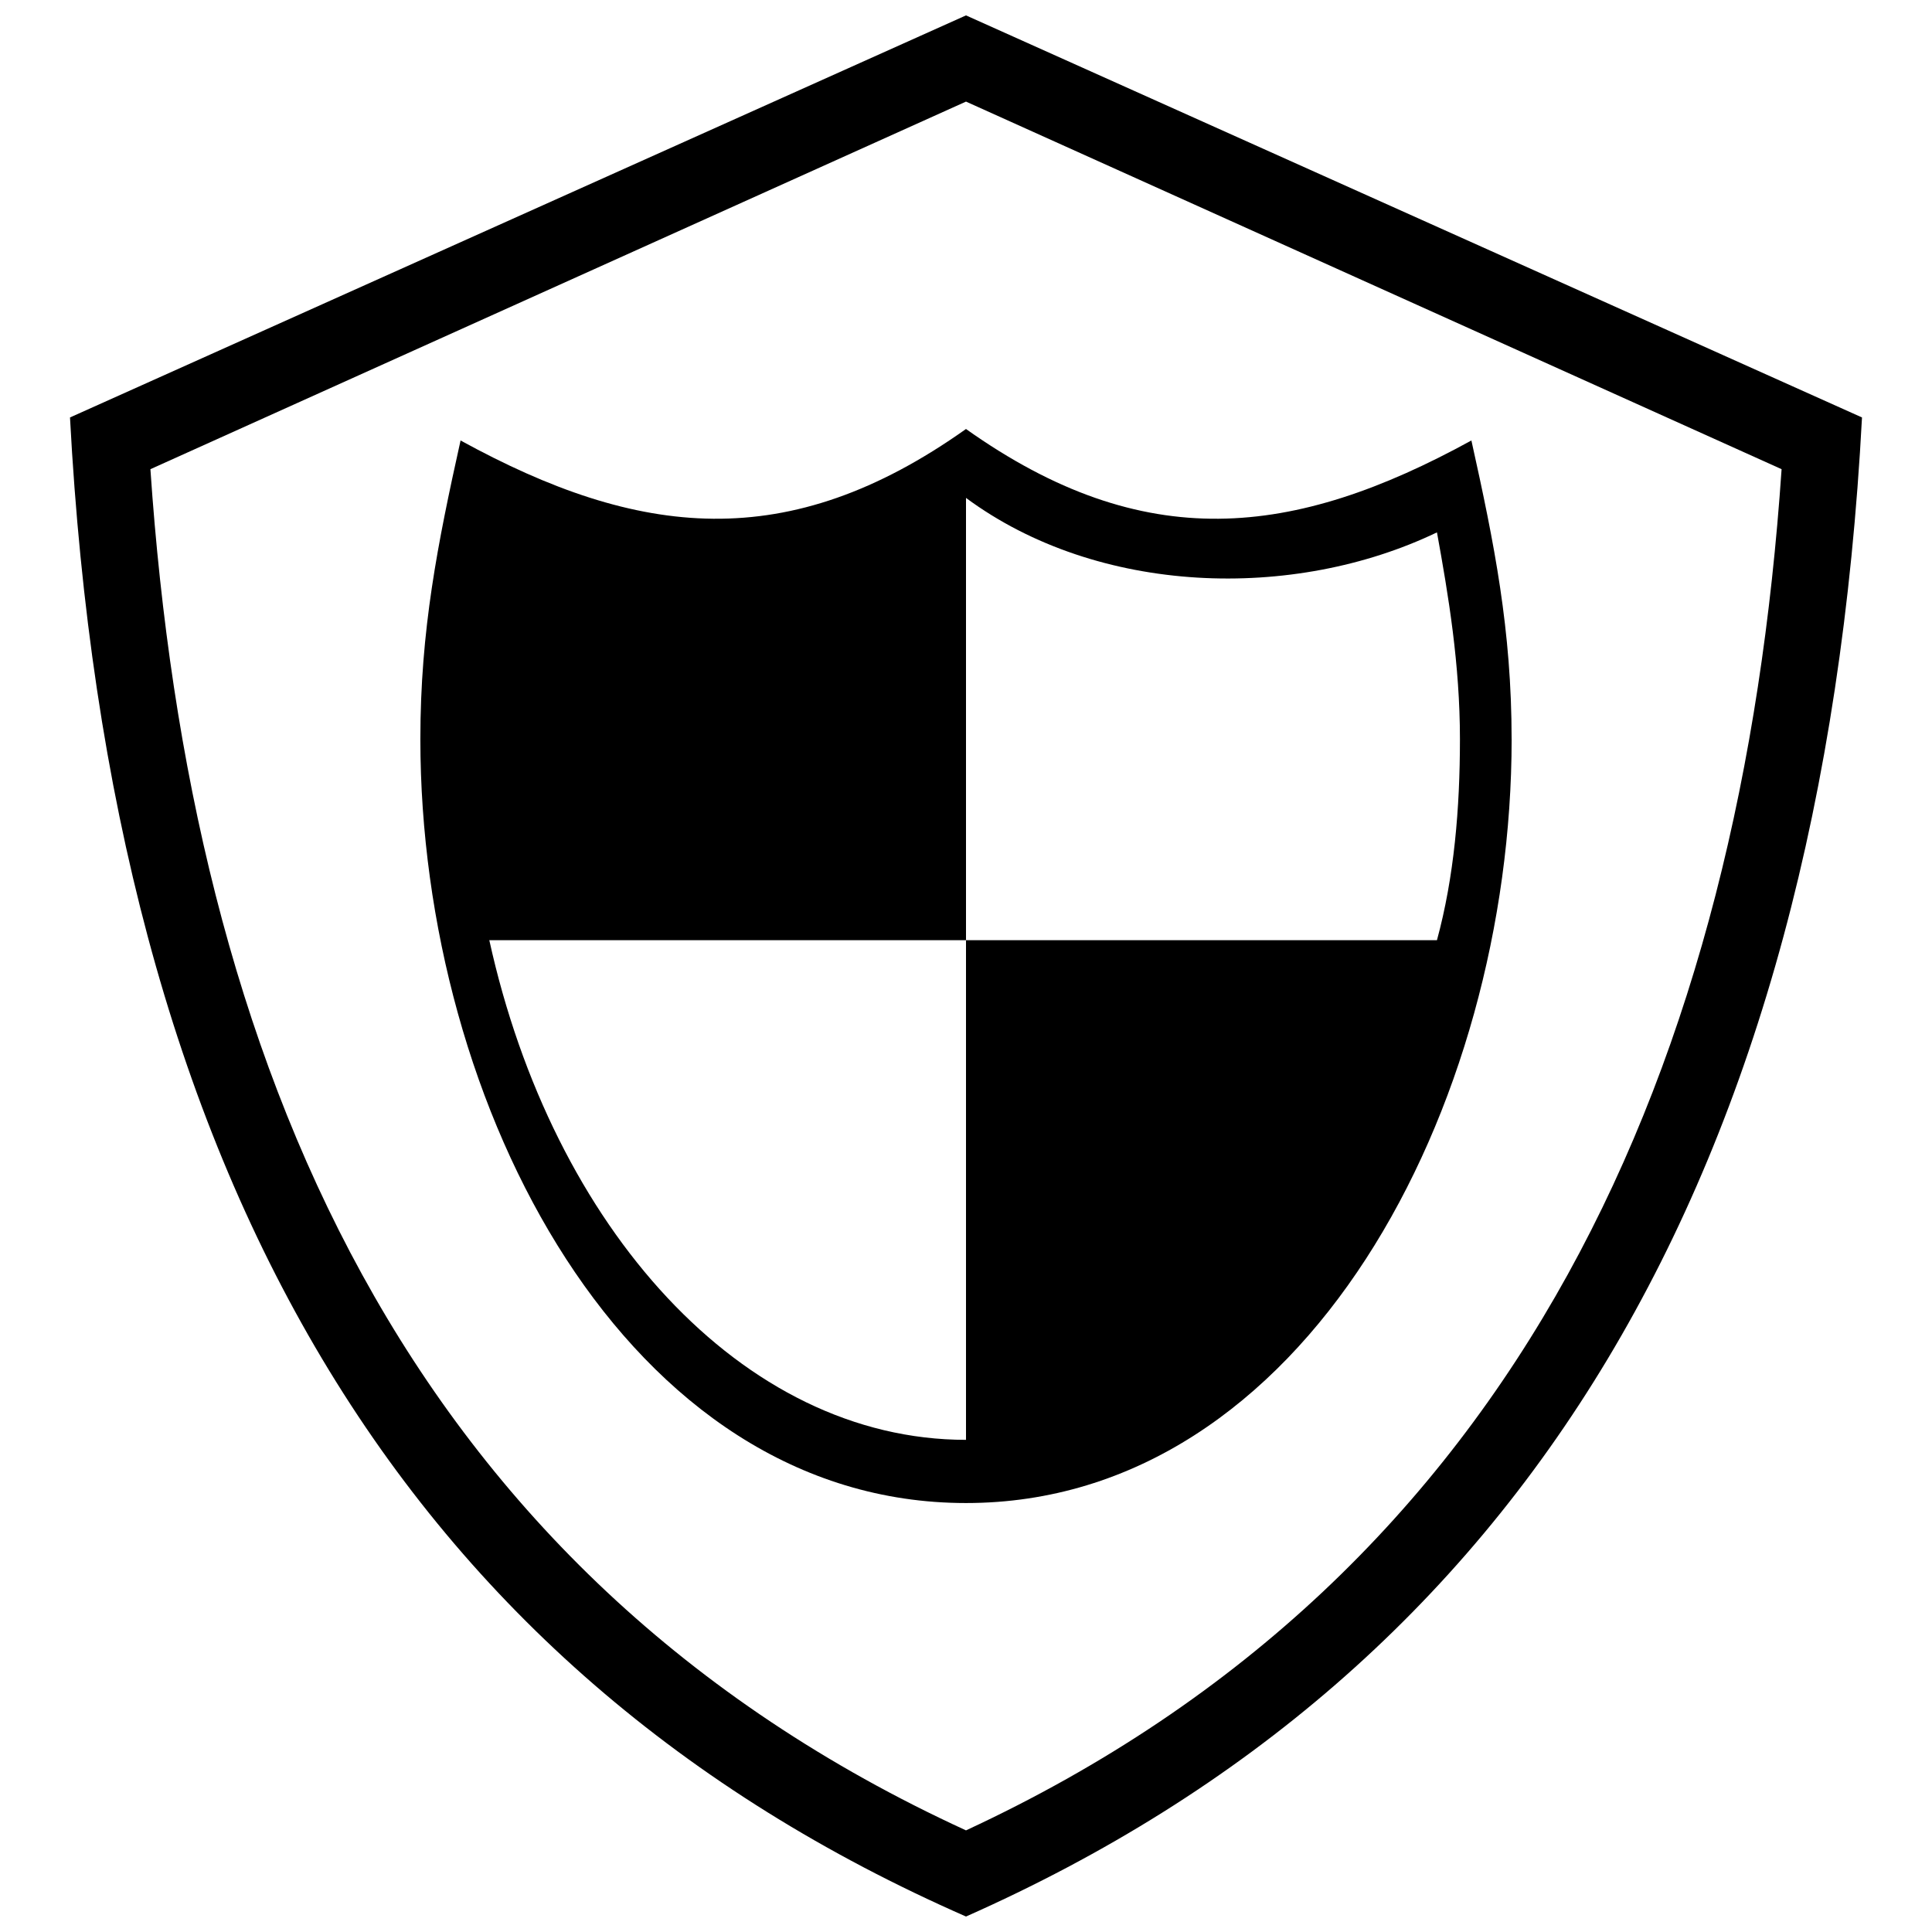
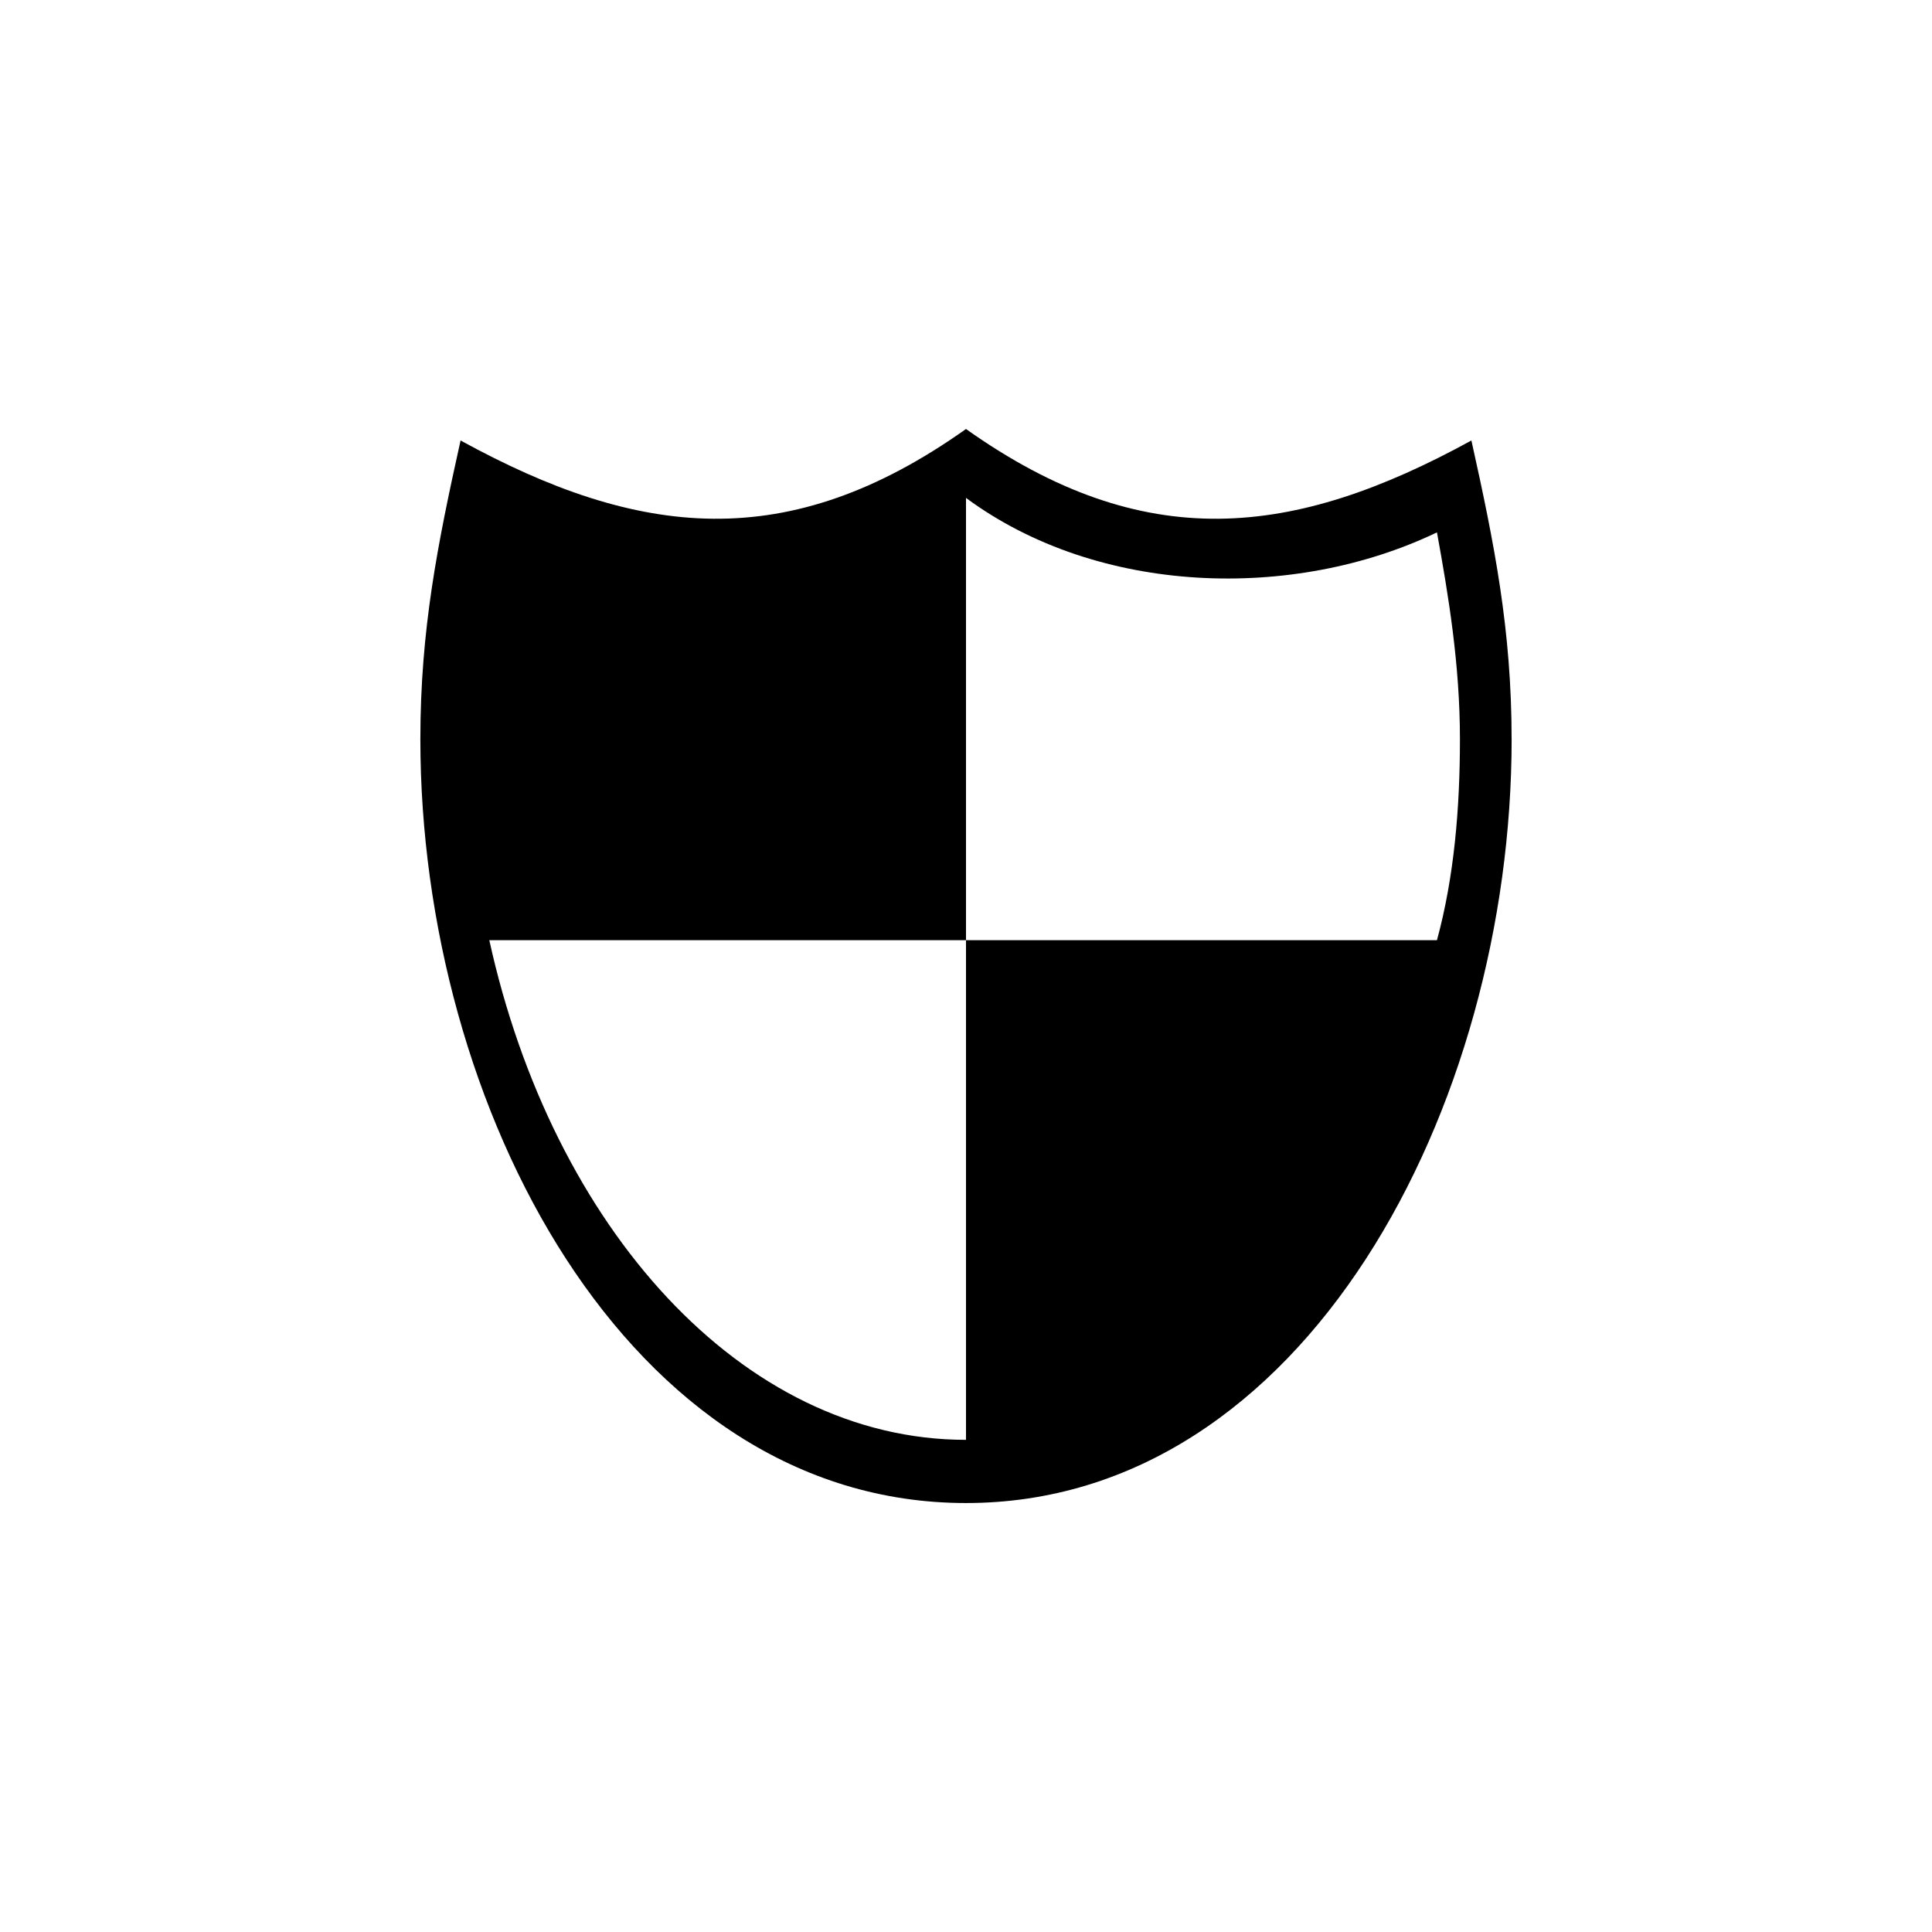
<svg xmlns="http://www.w3.org/2000/svg" width="800px" height="800px" version="1.1" viewBox="144 144 512 512">
  <defs>
    <clipPath id="a">
-       <path d="m162 148.09h476v503.81h-476z" />
-     </clipPath>
+       </clipPath>
  </defs>
  <path d="m544.6 339.88c0 97.414-54.797 202.44-144.6 202.44-89.805 0-144.6-105.02-144.6-202.44 0-28.918 4.566-51.75 10.656-79.148 47.184 25.875 86.758 30.441 133.94-3.043 47.184 33.484 86.758 28.918 133.94 3.043 6.09 27.398 10.656 50.23 10.656 79.148zm-144.6-63.926v117.2h124.81c4.566-16.742 6.09-35.008 6.09-53.273 0-19.785-3.043-38.051-6.09-54.797-38.051 18.266-89.805 16.742-124.81-9.133zm0 117.2h-126.33c16.742 76.105 66.973 132.42 126.33 132.42z" fill-rule="evenodd" />
  <g clip-path="url(#a)">
-     <path d="m400 651.9c-149.16-65.449-226.79-196.35-237.45-397.27l237.45-106.55 237.45 106.55c-10.656 200.91-89.805 331.81-237.45 397.27zm0-22.832c147.64-68.492 205.48-203.96 216.14-360.73l-216.14-97.414-216.14 97.414c10.656 156.77 66.973 292.24 216.14 360.73z" fill-rule="evenodd" />
-   </g>
+     </g>
</svg>